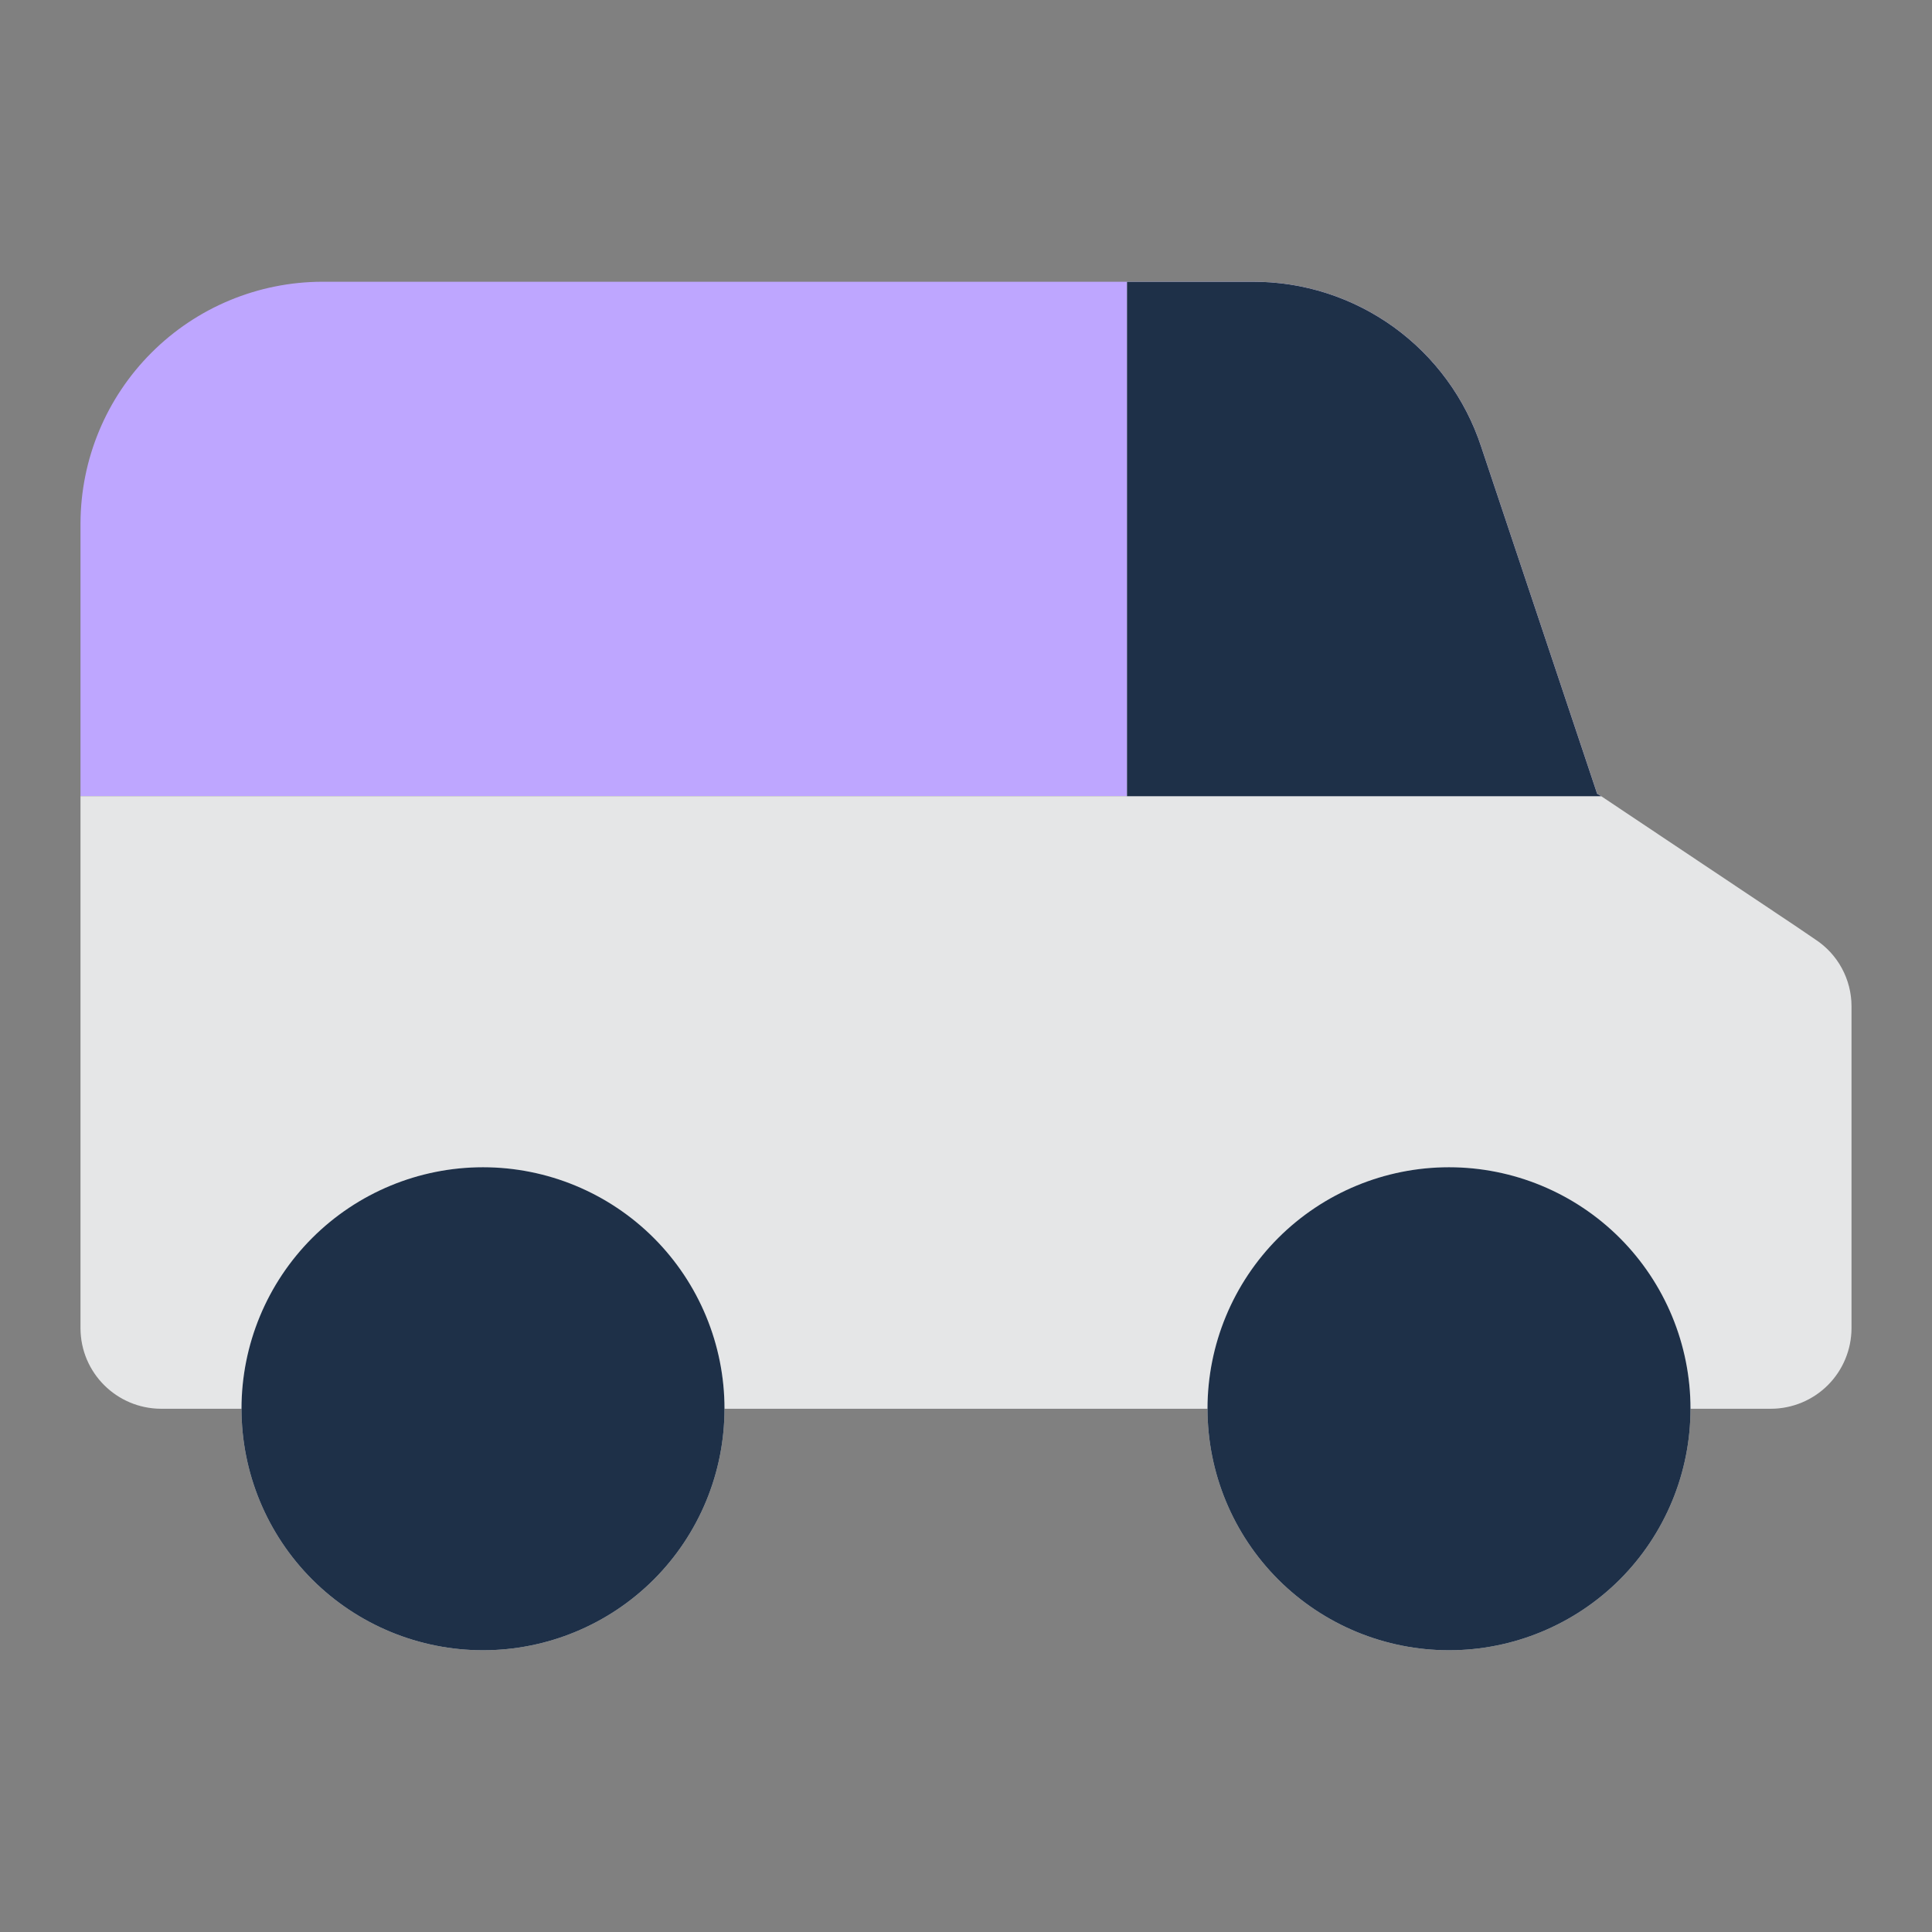
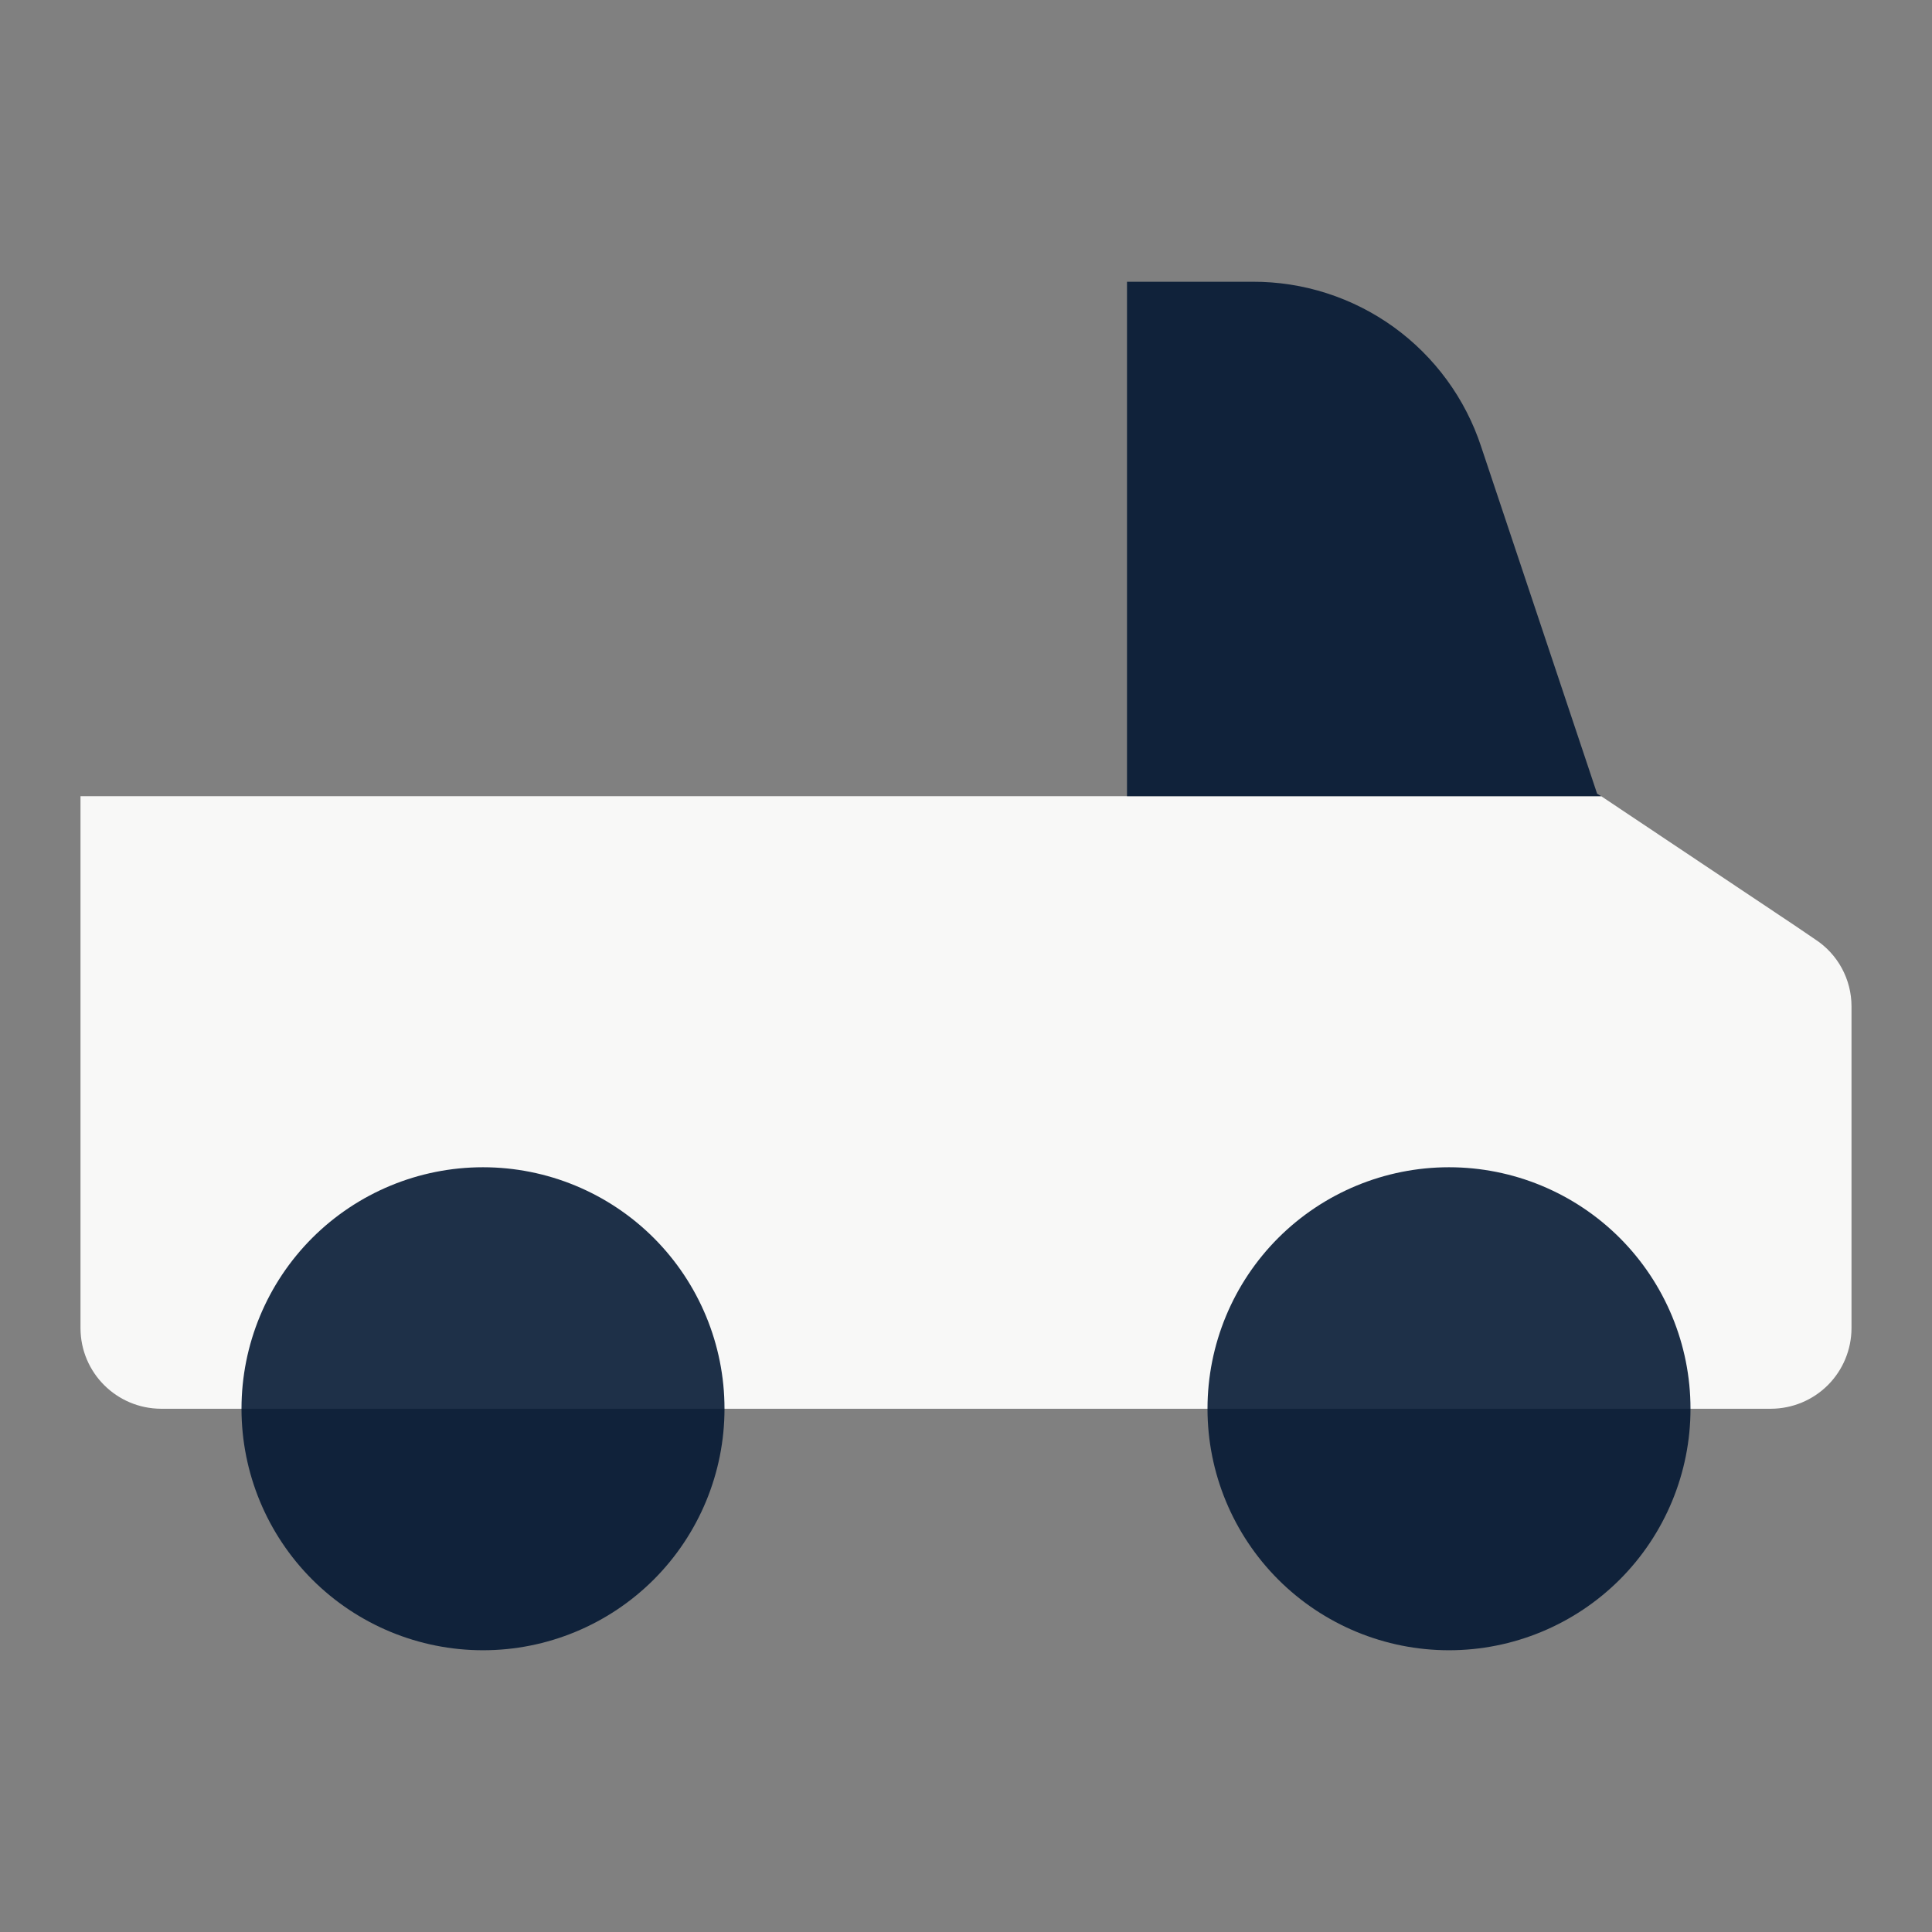
<svg xmlns="http://www.w3.org/2000/svg" width="30" height="30" viewBox="0 0 30 30" fill="none">
  <rect x="0" y="0" width="30" height="30" fill="#808080" stroke="none" />
-   <path d="M24.863 12.363H1.25V8.125C1.253 7.131 1.649 6.179 2.352 5.477C3.054 4.774 4.006 4.378 5 4.375H19.45C20.237 4.372 21.004 4.619 21.642 5.079C22.279 5.54 22.755 6.19 23 6.938L24.65 11.875L24.8 12.325L24.863 12.363Z" fill="#BEA6FF" />
  <path d="M28.188 14.588L27.875 14.375L24.863 12.363H1.25V20.625C1.252 21.315 1.81 21.872 2.5 21.875H27.5C27.831 21.874 28.149 21.742 28.383 21.508C28.617 21.274 28.749 20.956 28.75 20.625V15.625C28.75 15.419 28.698 15.216 28.6 15.035C28.502 14.854 28.36 14.7 28.188 14.588Z" fill="#F8F8F7" />
-   <path d="M28.188 14.588L27.875 14.375L24.863 12.363H1.25V20.625C1.252 21.315 1.81 21.872 2.5 21.875H27.5C27.831 21.874 28.149 21.742 28.383 21.508C28.617 21.274 28.749 20.956 28.75 20.625V15.625C28.75 15.419 28.698 15.216 28.6 15.035C28.502 14.854 28.36 14.7 28.188 14.588Z" fill="#021631" fill-opacity="0.08" />
-   <path d="M24.863 12.363H17.5V4.375H19.45C20.237 4.372 21.004 4.619 21.642 5.079C22.279 5.54 22.755 6.19 23 6.938L24.65 11.875L24.8 12.325L24.863 12.363ZM7.5 25.625C6.505 25.625 5.552 25.23 4.848 24.527C4.145 23.823 3.75 22.87 3.75 21.875C3.75 20.88 4.145 19.927 4.848 19.223C5.552 18.52 6.505 18.125 7.5 18.125C8.495 18.125 9.448 18.52 10.152 19.223C10.855 19.927 11.25 20.88 11.25 21.875C11.25 22.87 10.855 23.823 10.152 24.527C9.448 25.23 8.495 25.625 7.5 25.625ZM22.5 25.625C21.505 25.625 20.552 25.23 19.848 24.527C19.145 23.823 18.75 22.87 18.75 21.875C18.75 20.88 19.145 19.927 19.848 19.223C20.552 18.52 21.505 18.125 22.5 18.125C23.495 18.125 24.448 18.52 25.152 19.223C25.855 19.927 26.25 20.88 26.25 21.875C26.25 22.87 25.855 23.823 25.152 24.527C24.448 25.23 23.495 25.625 22.5 25.625Z" fill="#F8F8F7" />
  <path d="M24.863 12.363H17.5V4.375H19.45C20.237 4.372 21.004 4.619 21.642 5.079C22.279 5.54 22.755 6.19 23 6.938L24.65 11.875L24.8 12.325L24.863 12.363ZM7.5 25.625C6.505 25.625 5.552 25.23 4.848 24.527C4.145 23.823 3.75 22.87 3.75 21.875C3.75 20.88 4.145 19.927 4.848 19.223C5.552 18.52 6.505 18.125 7.5 18.125C8.495 18.125 9.448 18.52 10.152 19.223C10.855 19.927 11.25 20.88 11.25 21.875C11.25 22.87 10.855 23.823 10.152 24.527C9.448 25.23 8.495 25.625 7.5 25.625ZM22.5 25.625C21.505 25.625 20.552 25.23 19.848 24.527C19.145 23.823 18.75 22.87 18.75 21.875C18.75 20.88 19.145 19.927 19.848 19.223C20.552 18.52 21.505 18.125 22.5 18.125C23.495 18.125 24.448 18.52 25.152 19.223C25.855 19.927 26.25 20.88 26.25 21.875C26.25 22.87 25.855 23.823 25.152 24.527C24.448 25.23 23.495 25.625 22.5 25.625Z" fill="#021631" fill-opacity="0.88" />
</svg>